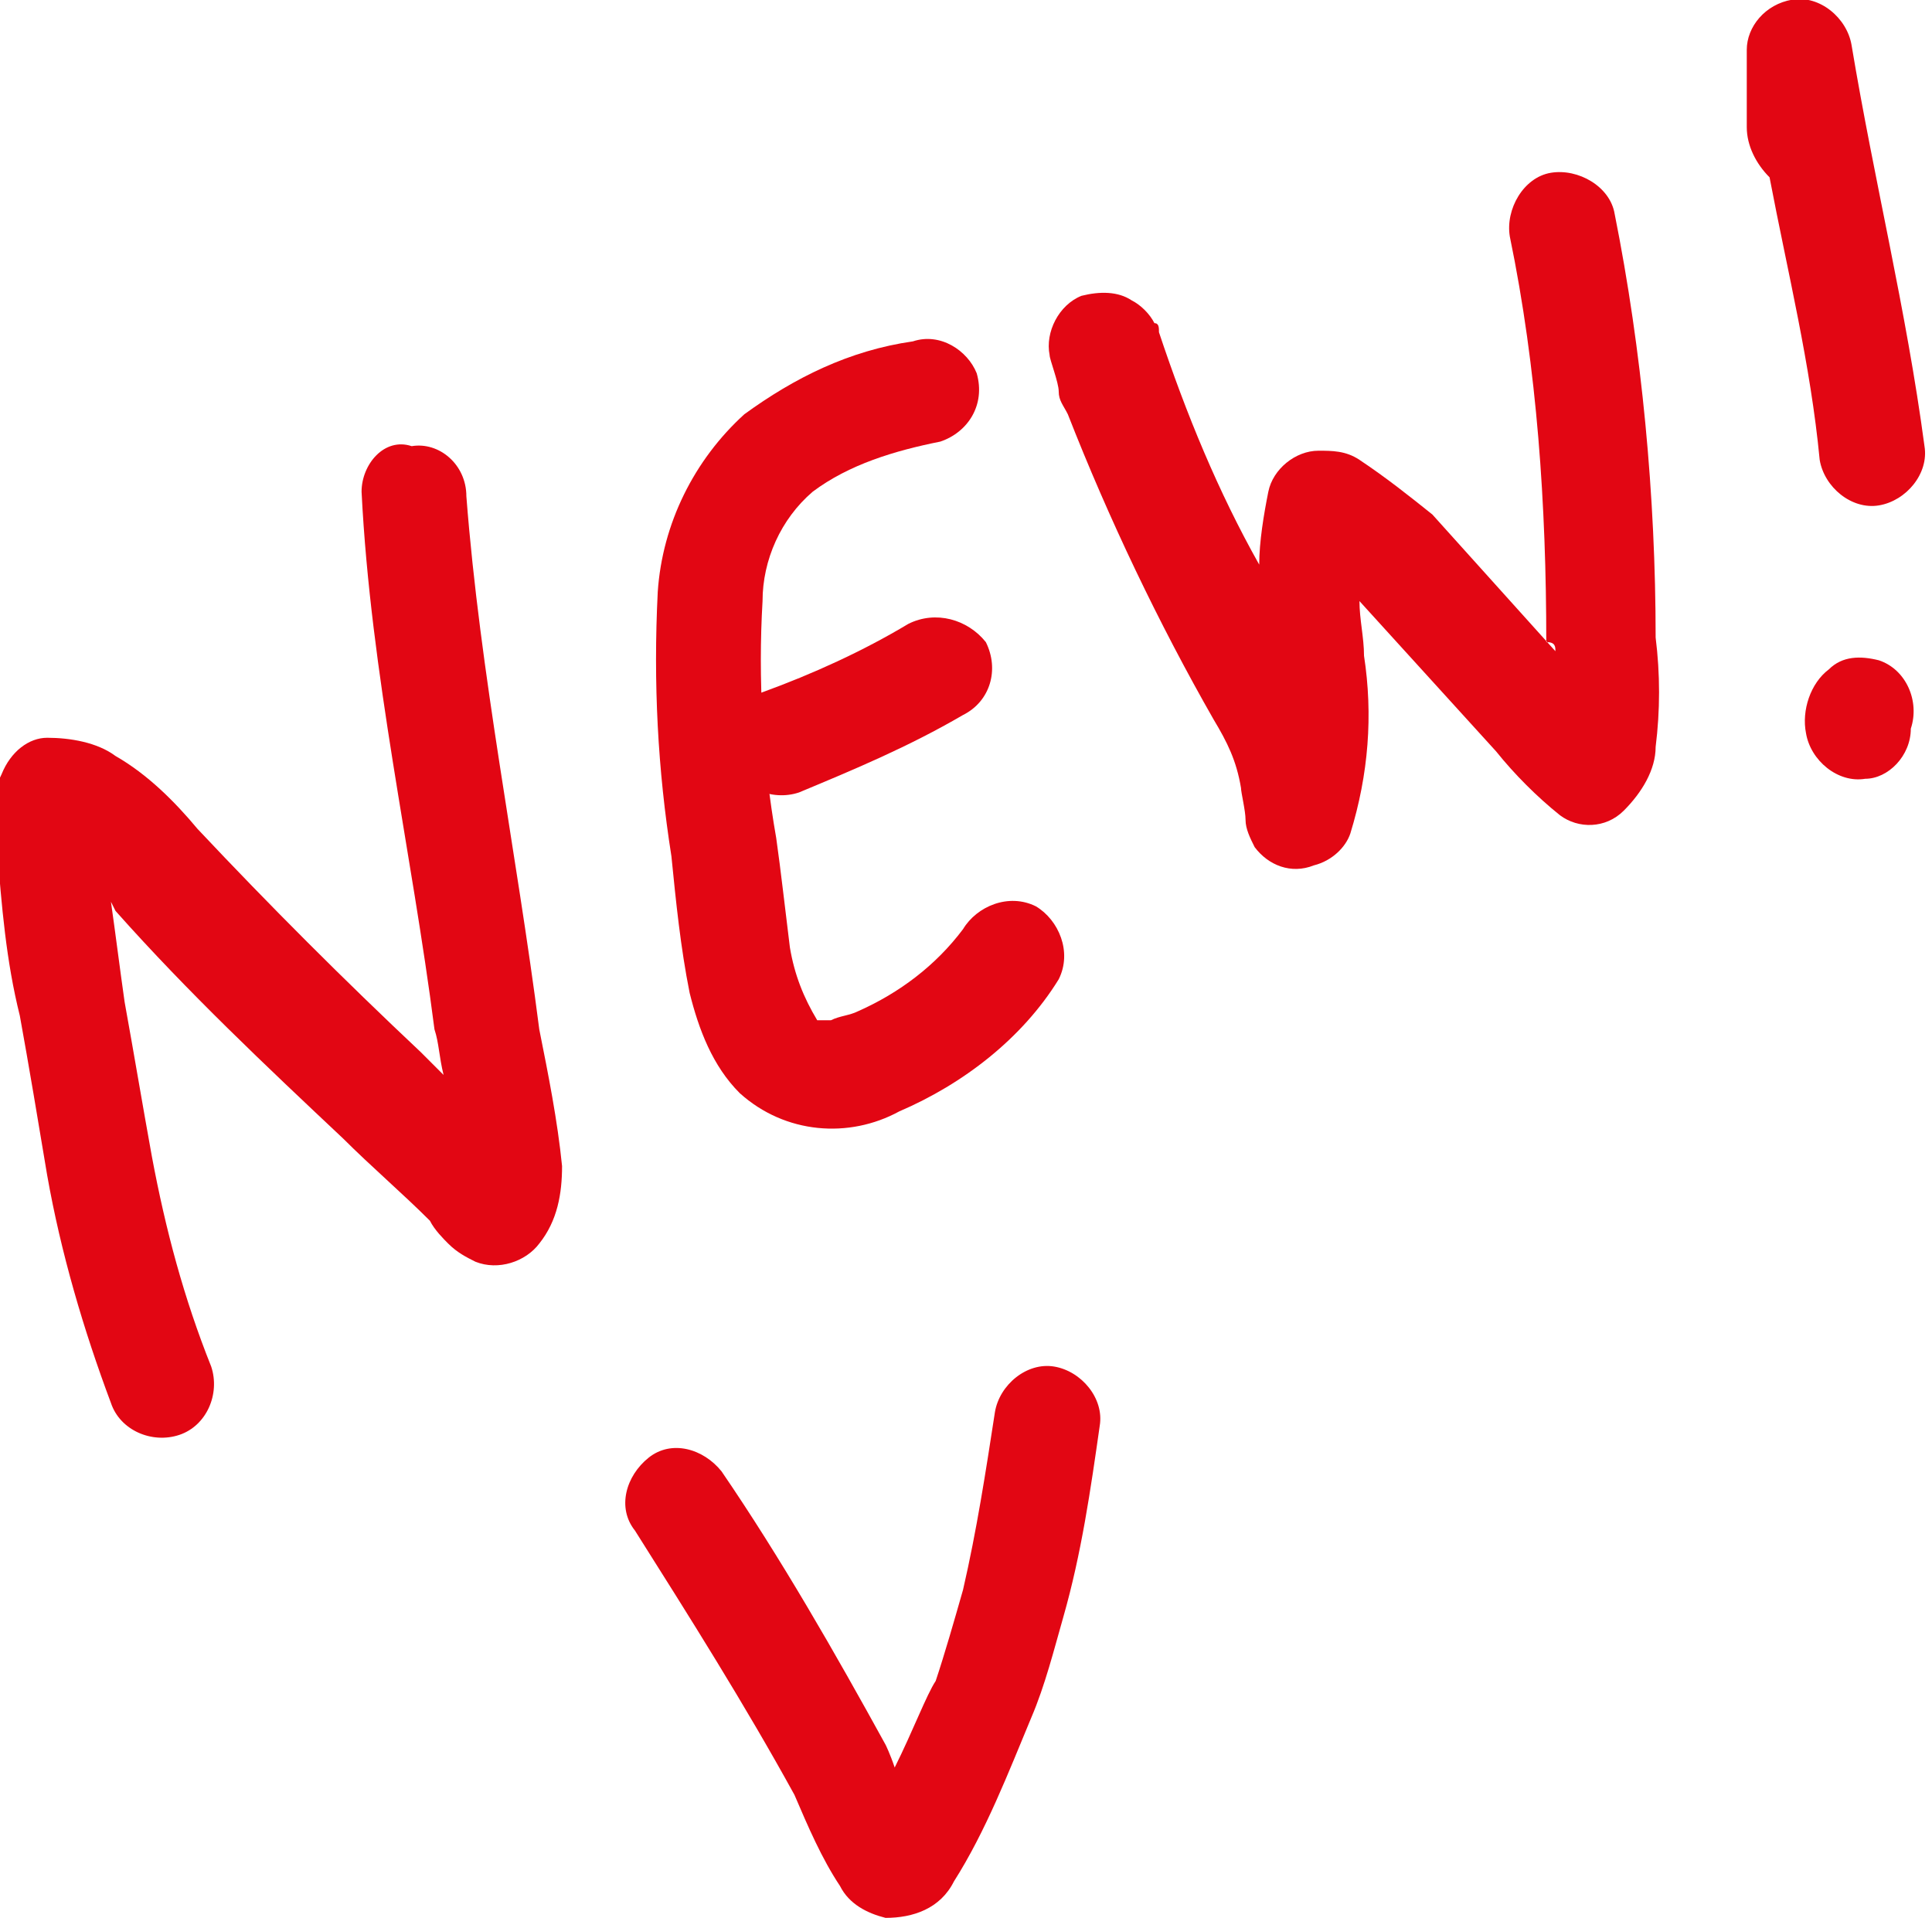
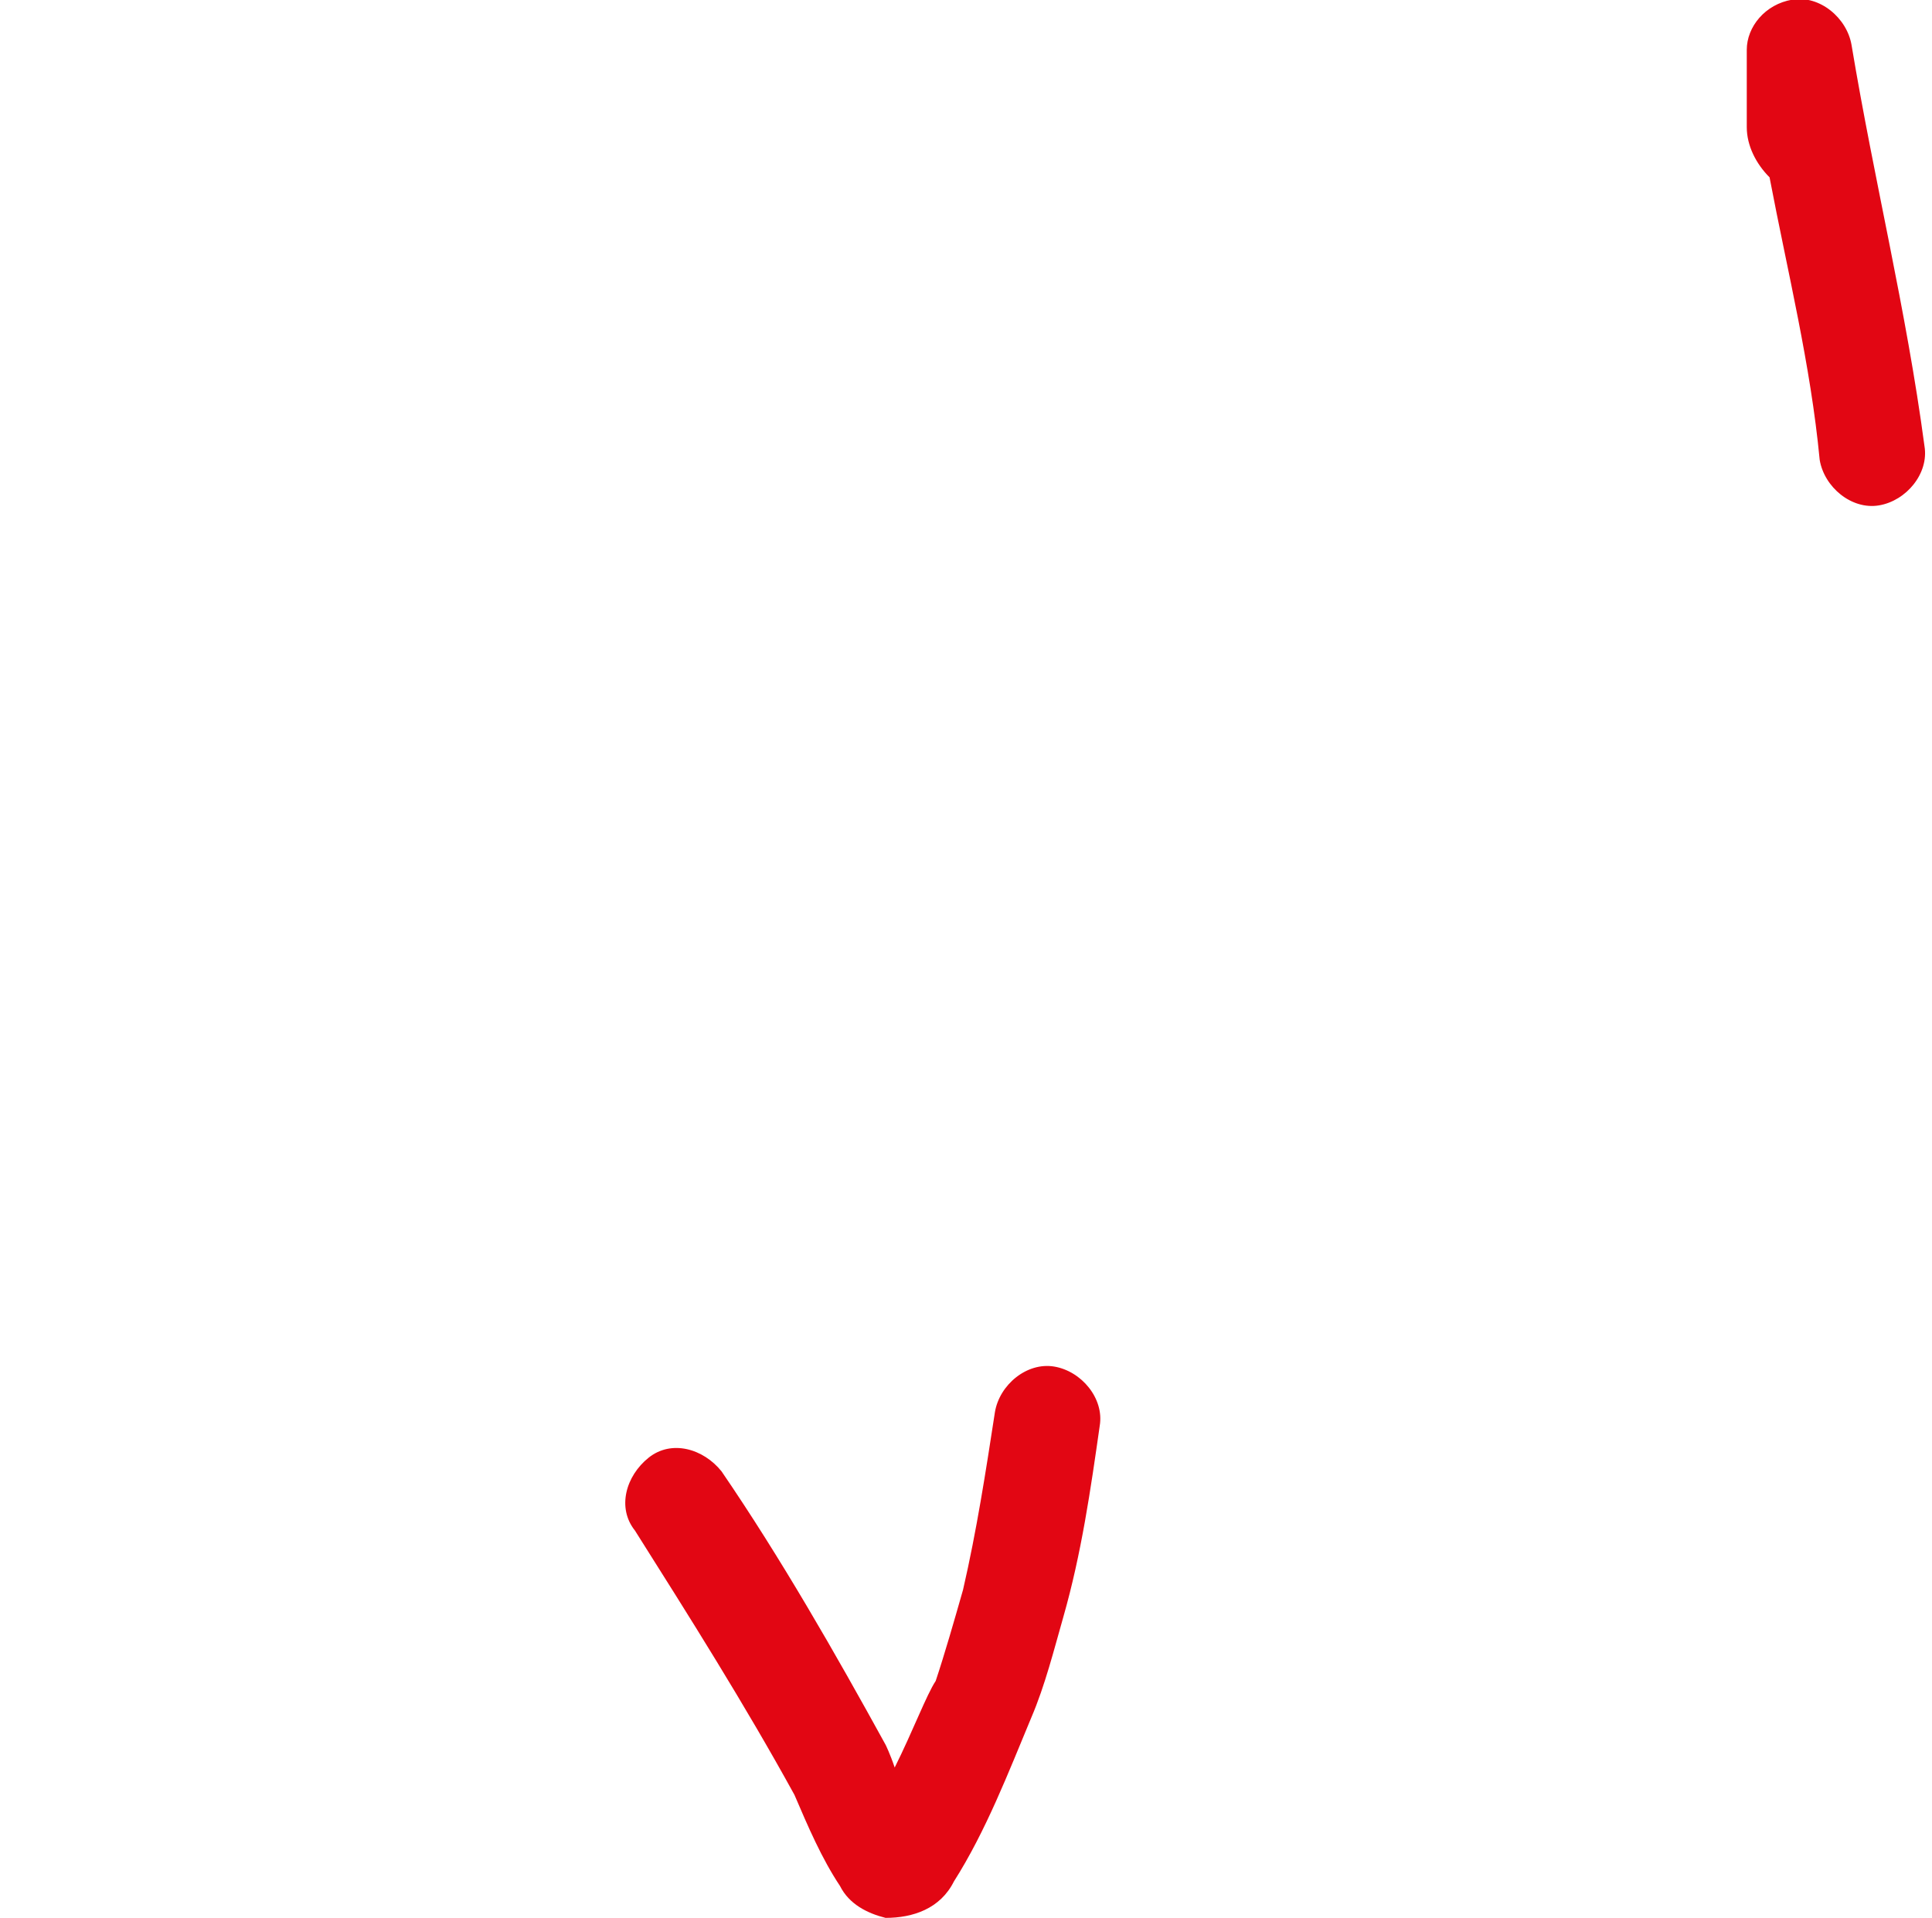
<svg xmlns="http://www.w3.org/2000/svg" version="1.1" id="Capa_1" x="0px" y="0px" viewBox="0 0 42.4 42.1" style="enable-background:new 0 0 42.4 42.1;" xml:space="preserve">
  <style type="text/css"> .st0{fill-rule:evenodd;clip-rule:evenodd;fill:#E20613;} </style>
  <g transform="translate(-0.065 -0.008)">
-     <path class="st0" d="M9.8,23.6c-0.2-0.2-0.3-0.3-0.5-0.5c-1.7-1.6-3.3-3.2-4.9-4.9c-0.5-0.6-1.1-1.2-1.8-1.6 c-0.4-0.3-1-0.4-1.5-0.4c-0.4,0-0.8,0.3-1,0.8c-0.1,0.2-0.1,0.3-0.1,0.5c0,0.4,0,0.7,0,1.1c0.1,1.3,0.2,2.5,0.5,3.7 c0.2,1.1,0.4,2.3,0.6,3.5c0.3,1.7,0.8,3.4,1.4,5c0.2,0.6,0.9,0.9,1.5,0.7s0.9-0.9,0.7-1.5l0,0c-0.6-1.5-1-3-1.3-4.6 c-0.2-1.1-0.4-2.3-0.6-3.4c-0.1-0.7-0.2-1.5-0.3-2.2l0.1,0.2c1.6,1.8,3.3,3.4,5,5c0.6,0.6,1.3,1.2,1.9,1.8c0.1,0.2,0.3,0.4,0.4,0.5 c0.2,0.2,0.4,0.3,0.6,0.4c0.5,0.2,1.1,0,1.4-0.4c0.4-0.5,0.5-1.1,0.5-1.7c-0.1-1-0.3-2-0.5-3c-0.5-3.9-1.3-7.8-1.6-11.7 c0-0.7-0.6-1.2-1.2-1.1C8.5,9.6,8,10.2,8,10.8c0,0,0,0,0,0c0.2,4,1.1,7.9,1.6,11.8C9.7,22.9,9.7,23.2,9.8,23.6z" />
-     <path class="st0" d="M20.1,7.5c-1.4,0.2-2.6,0.8-3.7,1.6c-1.1,1-1.8,2.4-1.9,3.9c-0.1,2,0,3.9,0.3,5.8c0.1,1,0.2,2,0.4,3 c0.2,0.8,0.5,1.6,1.1,2.2c1,0.9,2.4,1,3.5,0.4c1.4-0.6,2.7-1.6,3.5-2.9c0.3-0.6,0-1.3-0.5-1.6c-0.6-0.3-1.3,0-1.6,0.5 c-0.6,0.8-1.4,1.4-2.3,1.8c-0.2,0.1-0.4,0.1-0.6,0.2c-0.1,0-0.2,0-0.3,0c-0.3-0.5-0.5-1-0.6-1.6c-0.1-0.8-0.2-1.7-0.3-2.4 c-0.3-1.7-0.4-3.5-0.3-5.2c0-0.9,0.4-1.8,1.1-2.4c0.8-0.6,1.8-0.9,2.8-1.1c0.6-0.2,1-0.8,0.8-1.5C21.3,7.7,20.7,7.3,20.1,7.5 L20.1,7.5z" />
-     <path class="st0" d="M20,13.7c-1,0.6-2.1,1.1-3.2,1.5c-0.6,0.2-0.9,0.9-0.7,1.5c0.2,0.6,0.9,0.9,1.5,0.7c1.2-0.5,2.4-1,3.6-1.7 c0.6-0.3,0.8-1,0.5-1.6C21.3,13.6,20.6,13.4,20,13.7L20,13.7z" />
-     <path class="st0" d="M34.2,14.3c-0.9-1-1.8-2-2.7-3c-0.5-0.4-1-0.8-1.6-1.2c-0.3-0.2-0.6-0.2-0.9-0.2c-0.5,0-1,0.4-1.1,0.9 c-0.1,0.5-0.2,1.1-0.2,1.6c-0.9-1.6-1.6-3.3-2.2-5.1c0-0.1,0-0.2-0.1-0.2c-0.1-0.2-0.3-0.4-0.5-0.5c-0.3-0.2-0.7-0.2-1.1-0.1 c-0.5,0.2-0.8,0.8-0.7,1.3c0,0.1,0.2,0.6,0.2,0.8c0,0.2,0.1,0.3,0.2,0.5c0.9,2.3,2,4.6,3.2,6.7c0.3,0.5,0.5,0.9,0.6,1.5 c0,0.1,0.1,0.5,0.1,0.7c0,0.2,0.1,0.4,0.2,0.6c0.3,0.4,0.8,0.6,1.3,0.4c0.4-0.1,0.7-0.4,0.8-0.7c0.4-1.3,0.5-2.6,0.3-3.9 c0-0.4-0.1-0.8-0.1-1.2c1,1.1,2,2.2,3,3.3c0.4,0.5,0.9,1,1.4,1.4c0.4,0.3,1,0.3,1.4-0.1c0.4-0.4,0.7-0.9,0.7-1.4 c0.1-0.8,0.1-1.6,0-2.4c0-3.1-0.3-6.3-0.9-9.3c-0.1-0.6-0.8-1-1.4-0.9c-0.6,0.1-1,0.8-0.9,1.4c0.6,2.9,0.8,5.9,0.8,8.9 C34.2,14.1,34.2,14.2,34.2,14.3z" />
    <path class="st0" d="M38.9,3.9c0.4,2.1,0.9,4.1,1.1,6.2c0.1,0.6,0.7,1.1,1.3,1c0.6-0.1,1.1-0.7,1-1.3c-0.4-3-1.1-5.8-1.6-8.8 c-0.1-0.6-0.7-1.1-1.3-1c0,0,0,0,0,0c-0.6,0.1-1,0.6-1,1.1c0,0.1,0,0.5,0,0.6c0,0.4,0,0.7,0,1.1C38.4,3.2,38.6,3.6,38.9,3.9z" />
-     <path class="st0" d="M42,16c0.2-0.6-0.1-1.3-0.7-1.5c-0.4-0.1-0.8-0.1-1.1,0.2c-0.4,0.3-0.6,0.9-0.5,1.4c0.1,0.6,0.7,1.1,1.3,1 C41.5,17.1,42,16.6,42,16L42,16z" />
    <path class="st0" d="M19.7,38.8c-0.1-0.3-0.2-0.5-0.2-0.5c-1.1-2-2.3-4.1-3.6-6c-0.4-0.5-1.1-0.7-1.6-0.3c-0.5,0.4-0.7,1.1-0.3,1.6 l0,0c1.2,1.9,2.4,3.8,3.5,5.8c0.3,0.7,0.6,1.4,1,2c0.2,0.4,0.6,0.6,1,0.7c0.6,0,1.2-0.2,1.5-0.8c0.7-1.1,1.2-2.4,1.7-3.6 c0.3-0.7,0.5-1.5,0.7-2.2c0.4-1.4,0.6-2.8,0.8-4.2c0.1-0.6-0.4-1.2-1-1.3c-0.6-0.1-1.2,0.4-1.3,1c-0.2,1.3-0.4,2.6-0.7,3.9 c-0.2,0.7-0.4,1.4-0.6,2C20.4,37.2,20.1,38,19.7,38.8z" />
  </g>
</svg>